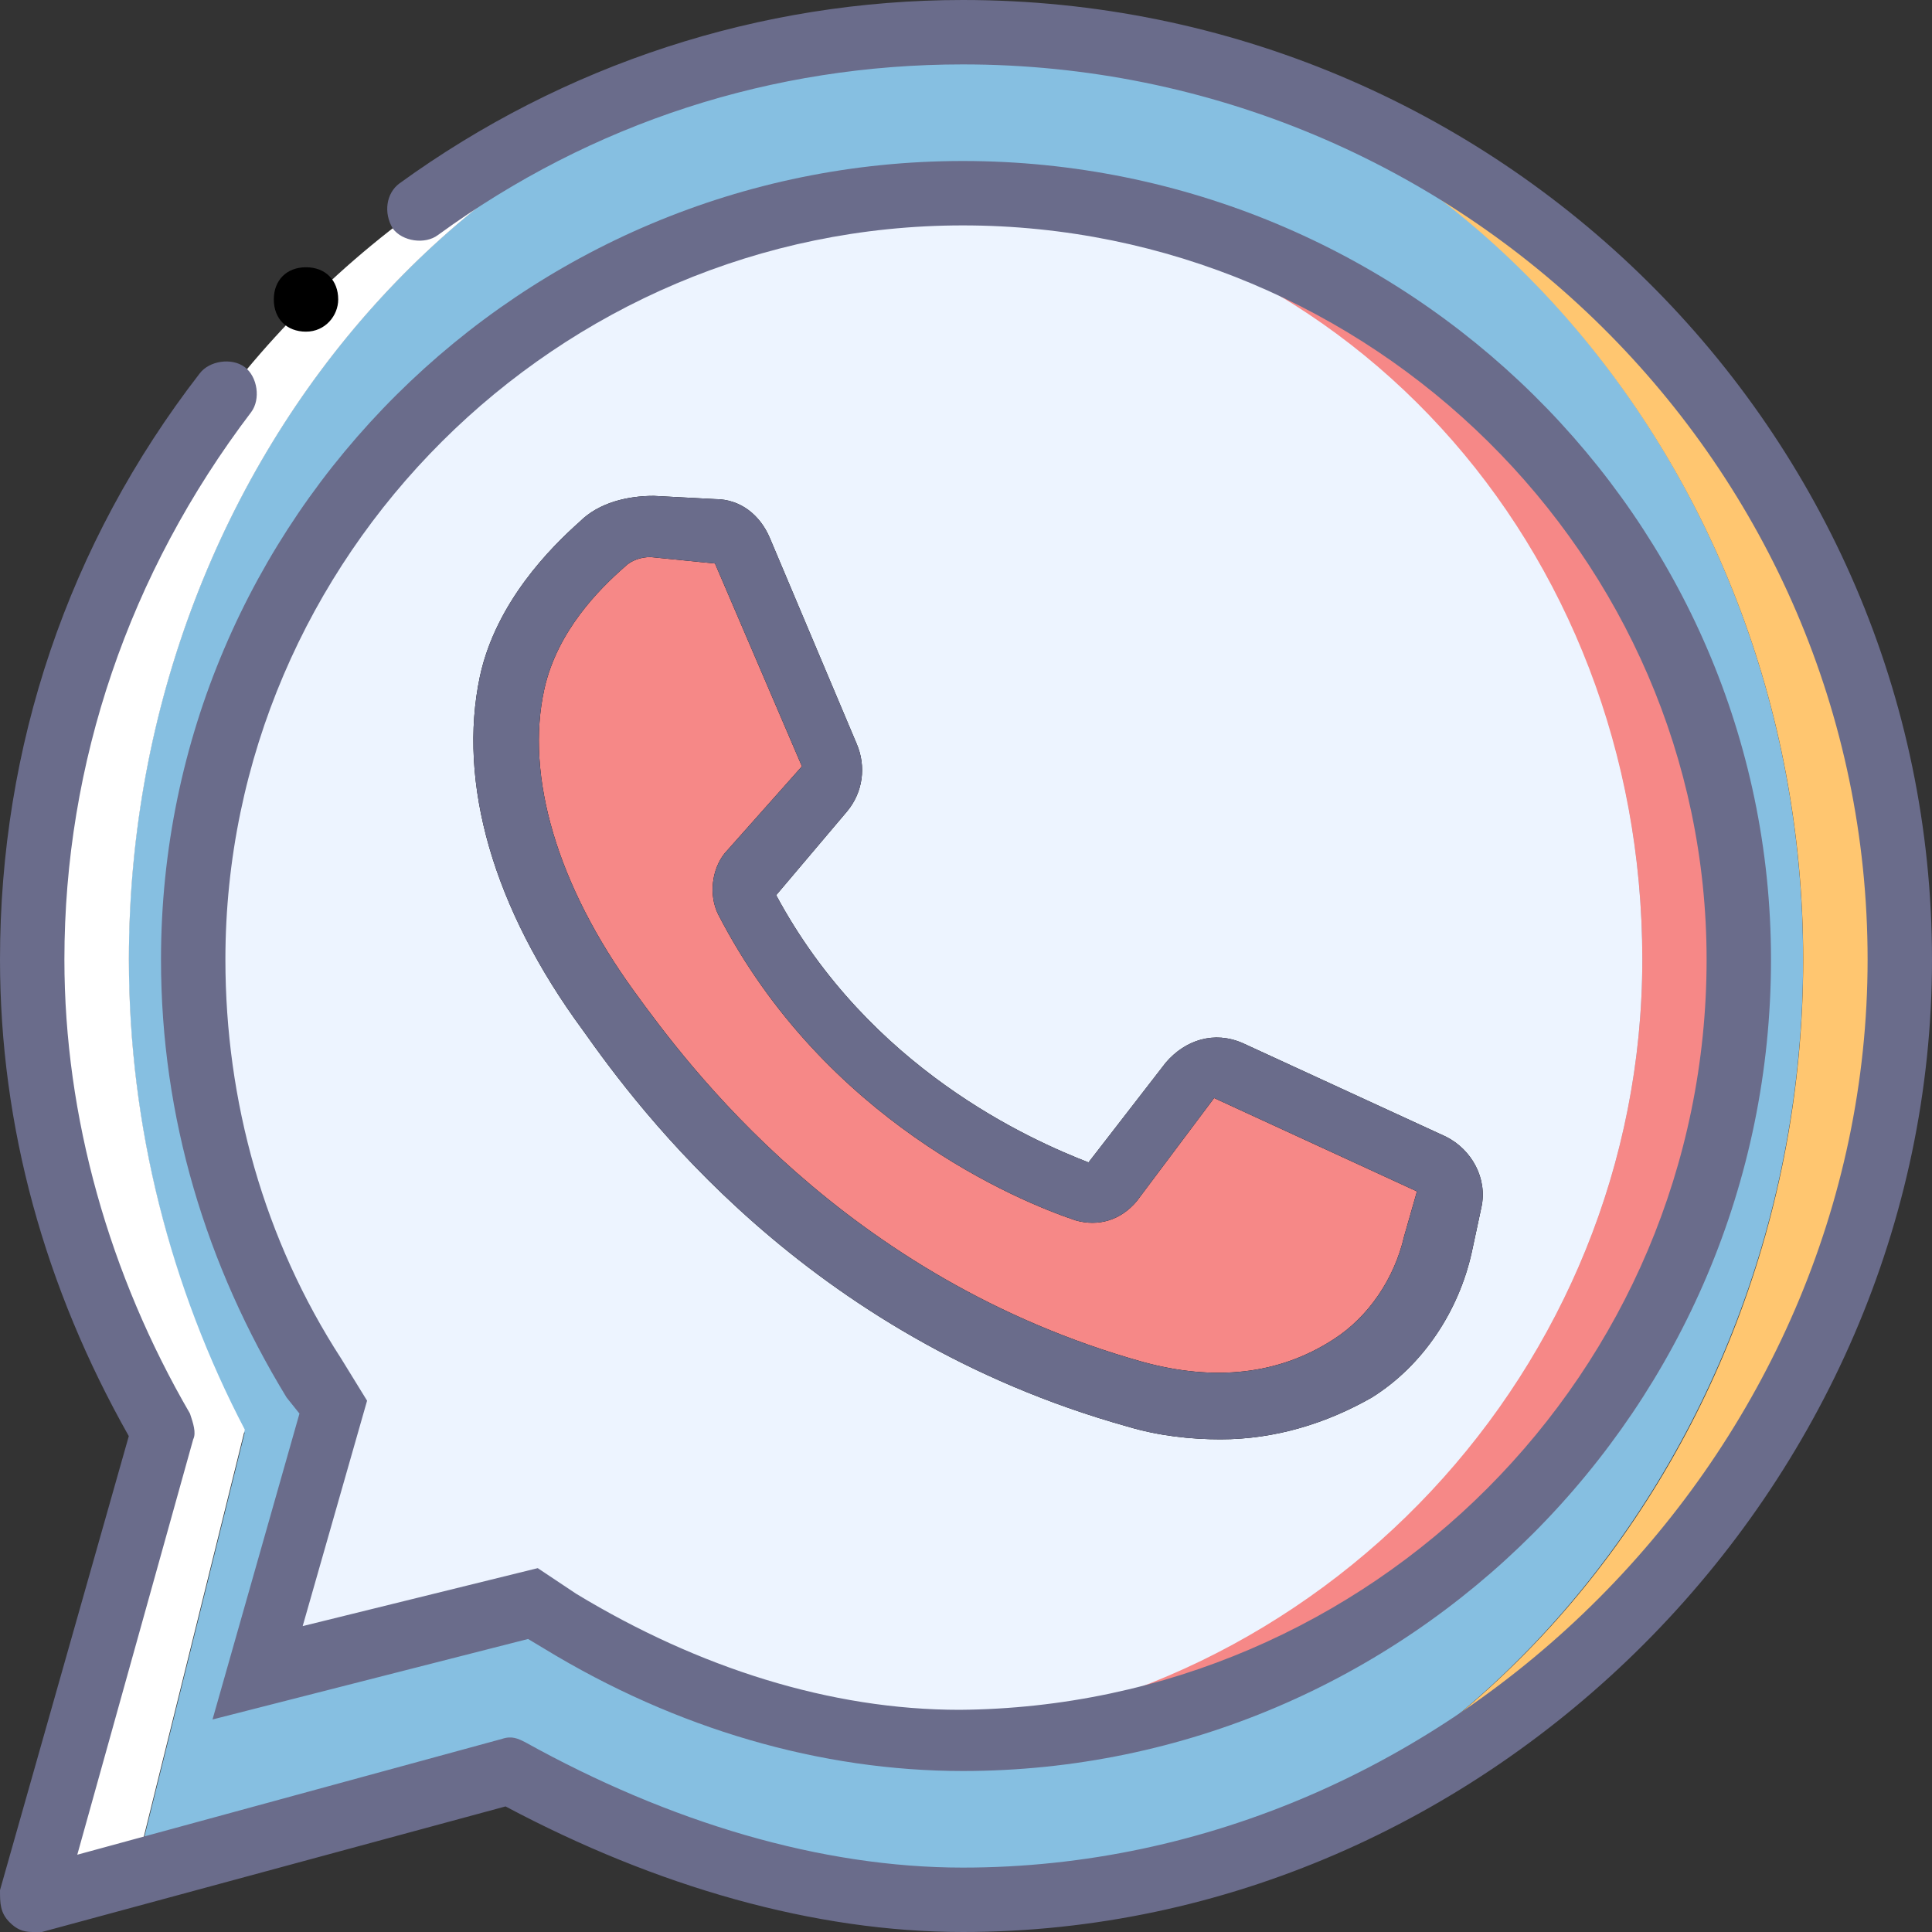
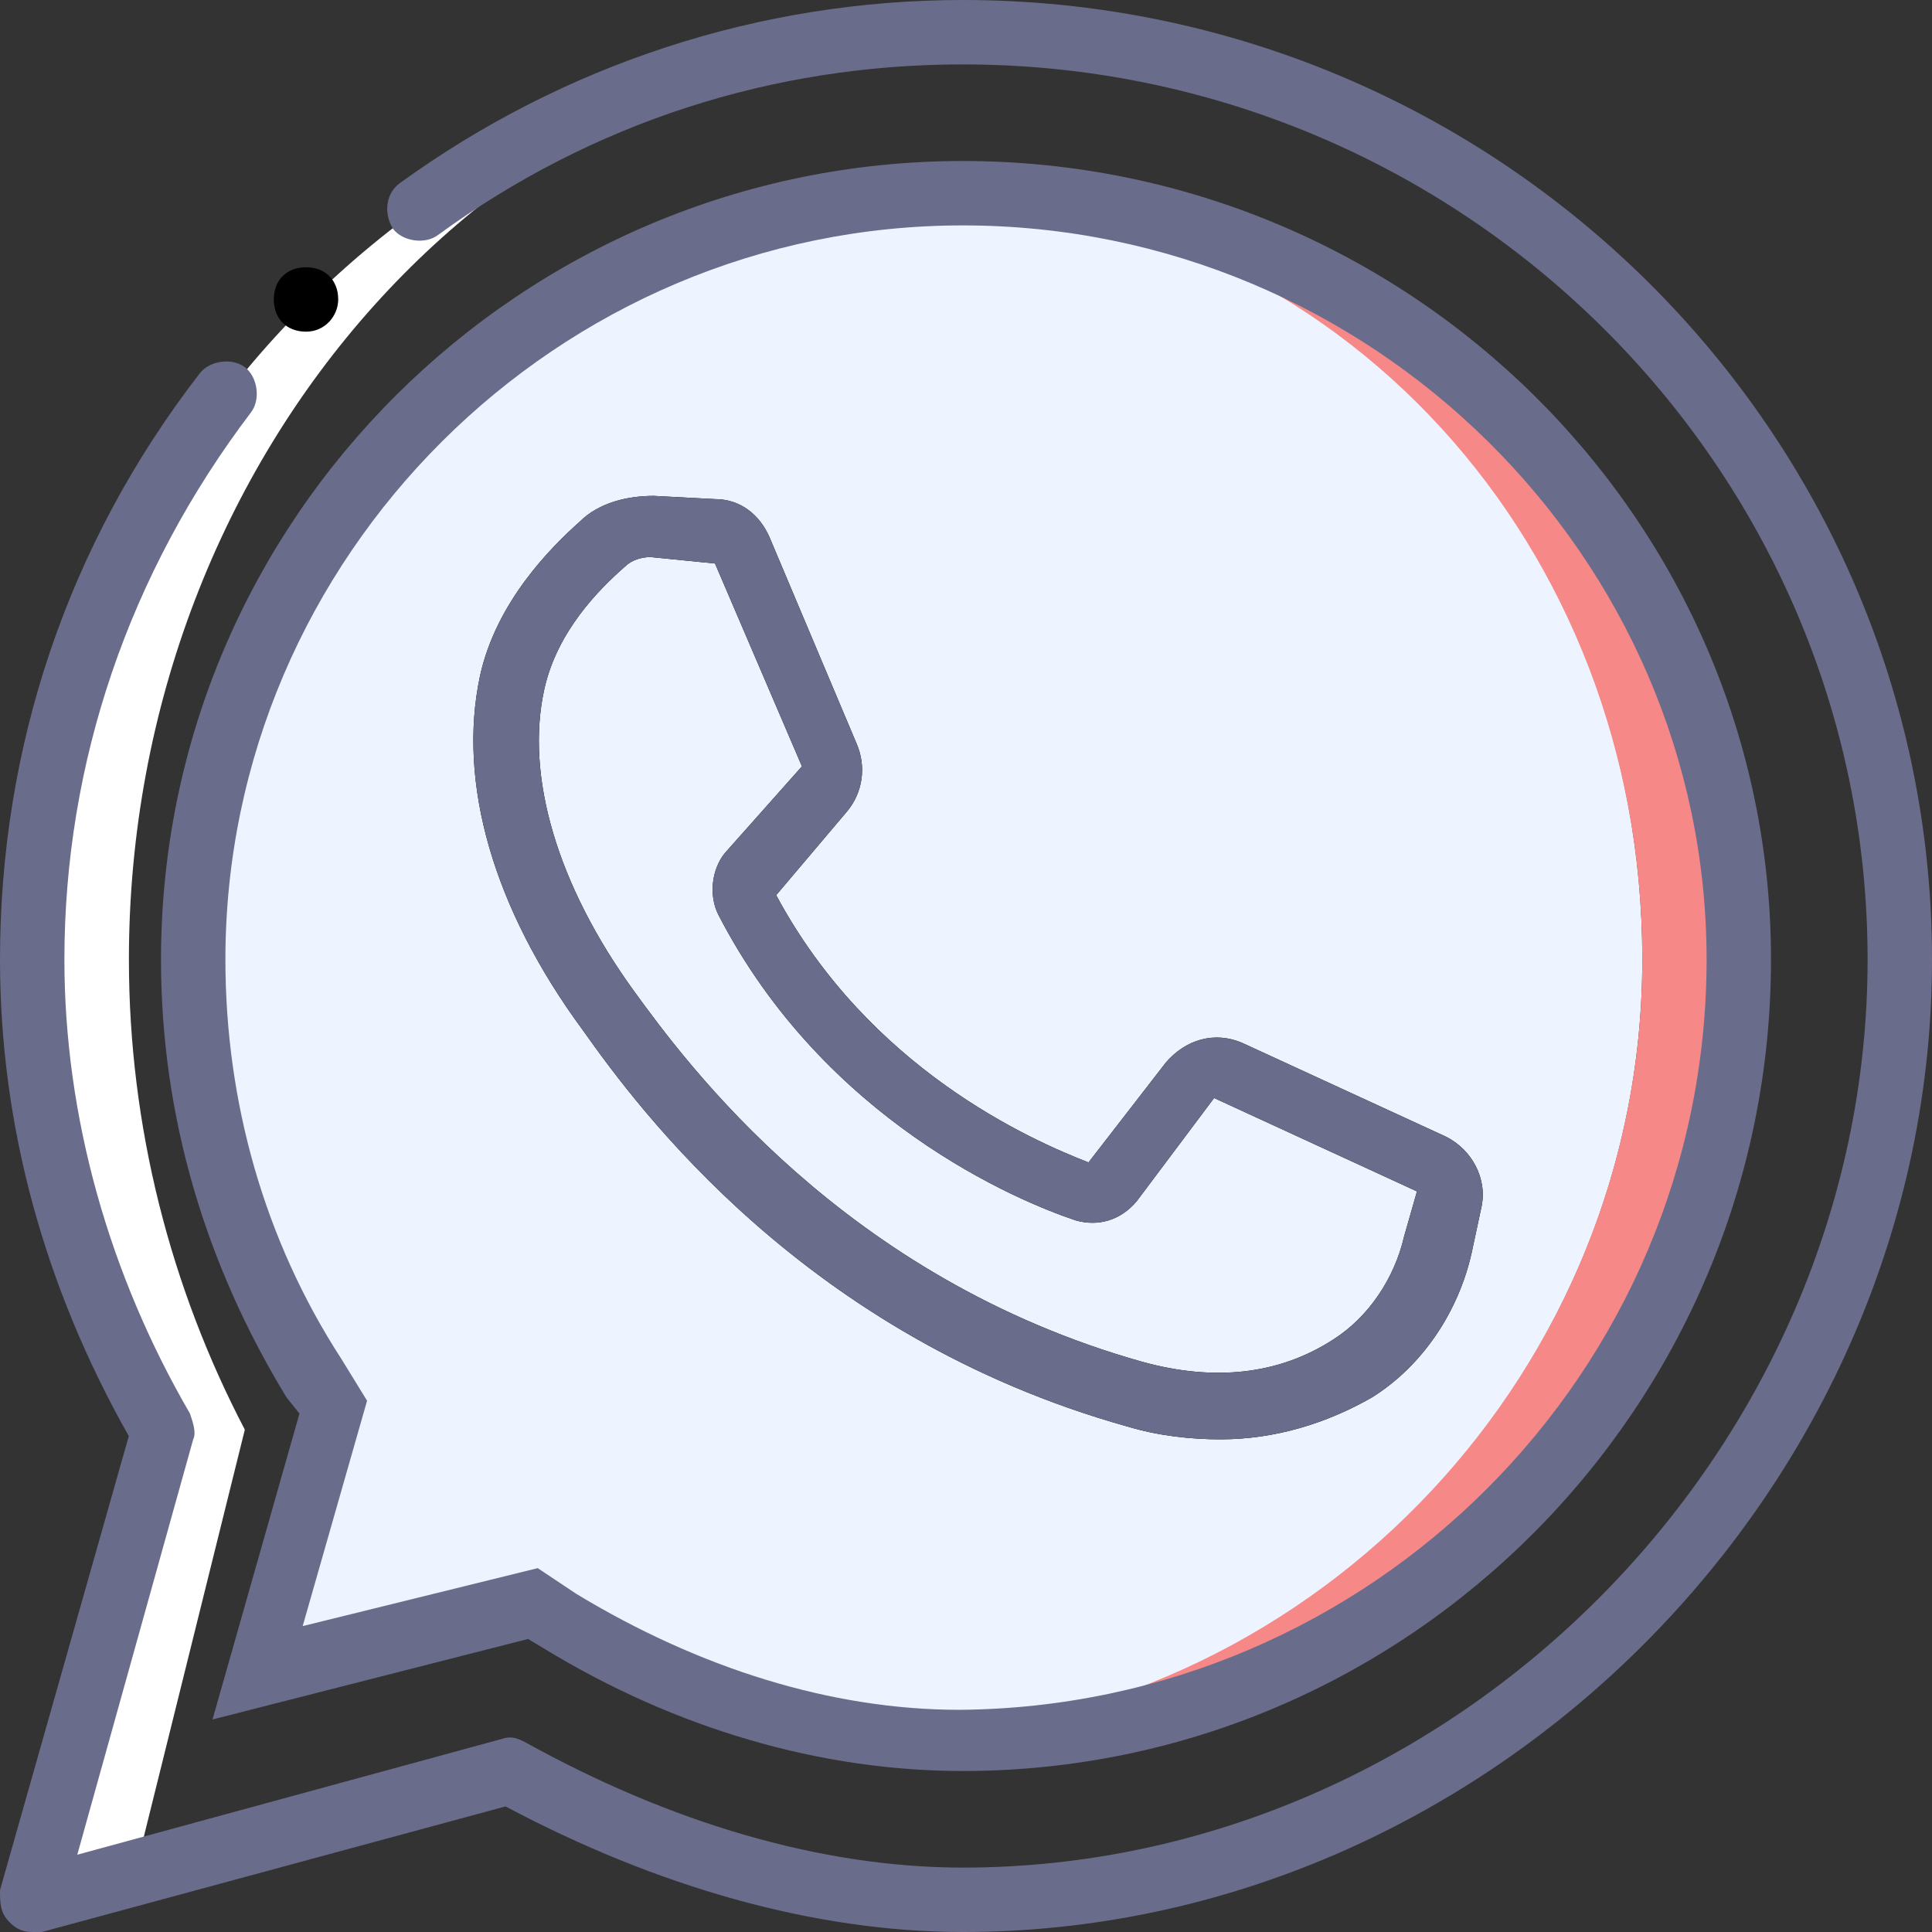
<svg xmlns="http://www.w3.org/2000/svg" width="36" height="36" viewBox="0 0 36 36" fill="none">
  <rect x="0" y="0" width="36" height="36" fill="#333333" stroke="none" />
-   <path d="M2.398 35.4L4.558 26.7C3.178 24 2.398 21 2.398 17.88C2.398 8.4 9.418 0.6 17.938 0.6C26.518 0.6 33.598 8.4 33.598 17.88C33.598 27.36 26.518 35.4 17.938 35.4C15.298 35.4 12.658 34.44 10.378 33L2.398 35.4Z" fill="#86BFE1" />
  <path d="M2.522 34.86L4.562 26.64C3.182 24 2.402 21 2.402 17.88C2.402 8.4 9.422 0.6 17.942 0.6C8.402 0.6 0.602 8.4 0.602 17.88C0.602 21 1.442 24 3.002 26.7L0.602 35.4L2.522 34.86Z" fill="white" />
-   <path d="M18 0.6C26.52 0.66 33.6 8.4 33.6 17.88C33.6 27.42 26.52 35.34 18 35.4C27.54 35.34 35.4 27.42 35.4 17.94C35.4 8.4 27.54 0.66 18 0.6Z" fill="#FFC670" />
-   <path d="M10.384 33L9.844 33.18C12.364 34.5 15.124 35.4 18.004 35.4C15.304 35.4 12.664 34.44 10.384 33Z" fill="#FDCC00" />
  <path d="M9.962 29.88L10.502 30.18C12.722 31.56 15.302 32.4 16.202 32.4C24.062 32.4 30.602 25.86 30.602 17.88C30.602 9.9 24.721 3.6 16.802 3.6C10.502 3.6 3.602 9.96 3.602 17.88C3.602 20.64 4.382 23.34 5.822 25.62L6.182 26.16L4.802 31.2L9.962 29.88Z" fill="#EDF4FF" />
  <path d="M17.942 3.6C17.762 3.6 17.582 3.6 17.342 3.6C25.022 3.9 30.602 10.2 30.602 17.88C30.602 25.5 24.602 31.86 17.102 32.34C17.402 32.34 17.701 32.4 17.942 32.4C25.862 32.4 32.402 25.86 32.402 17.88C32.402 9.899 25.862 3.6 17.942 3.6Z" fill="#F68887" />
-   <path d="M13.318 9.84L12.178 9.78C11.818 9.78 11.458 9.9 11.218 10.14C10.678 10.62 9.778 11.52 9.538 12.72C9.118 14.52 9.778 16.68 11.338 18.84C12.898 21 15.898 24.48 21.178 25.98C22.858 26.46 24.178 26.16 25.258 25.5C26.098 24.96 26.638 24.12 26.818 23.22L26.998 22.38C27.058 22.14 26.938 21.84 26.698 21.72L22.918 19.98C22.678 19.86 22.378 19.92 22.198 20.16L20.698 22.08C20.578 22.2 20.398 22.26 20.218 22.2C19.198 21.84 15.778 20.4 13.918 16.8C13.858 16.62 13.858 16.44 13.978 16.32L15.418 14.7C15.538 14.52 15.598 14.28 15.538 14.1L13.798 10.2C13.738 10.02 13.558 9.84 13.318 9.84Z" fill="#F68887" />
  <path d="M0.6 36C0.42 36 0.3 35.94 0.18 35.82C0 35.64 0 35.46 0 35.22L2.4 26.76C0.84 24 0 21 0 17.88C0 13.92 1.26 10.14 3.72 6.96C3.9 6.72 4.32 6.66 4.56 6.84C4.8 7.02 4.86 7.44 4.68 7.68C2.4 10.68 1.2 14.22 1.2 17.88C1.2 20.82 2.04 23.76 3.54 26.34C3.6 26.52 3.66 26.7 3.6 26.82L1.44 34.56L9.36 32.4C9.54 32.34 9.66 32.4 9.78 32.46C12.48 33.96 15.3 34.8 17.94 34.8C27.06 34.8 34.8 27.06 34.8 17.88C34.8 8.7 27.24 1.2 17.94 1.2C14.4 1.2 11.04 2.28 8.16 4.38C7.92 4.56 7.5 4.5 7.32 4.26C7.14 3.96 7.2 3.6 7.44 3.42C10.5 1.2 14.16 0 17.94 0C27.9 0 36 8.04 36 17.88C36 27.72 27.72 36 17.94 36C15.18 36 12.24 35.16 9.42 33.66L0.78 36C0.72 36 0.66 36 0.6 36Z" fill="#6A6C8B" />
  <path d="M6.302 5.58C6.302 5.22 6.062 4.98 5.702 4.98C5.342 4.98 5.102 5.22 5.102 5.58C5.102 5.94 5.342 6.18 5.702 6.18C6.062 6.18 6.302 5.88 6.302 5.58Z" fill="black" />
  <path d="M17.94 33C15.3 33 12.6 32.22 10.14 30.72L9.84 30.54L3.96 32.04L5.58 26.34L5.34 26.04C3.84 23.58 3 20.82 3 17.88C3 9.66 9.72 3 17.94 3C26.22 3 33 9.66 33 17.88C33 26.22 26.22 33 17.94 33ZM10.02 29.22L10.74 29.7C13.02 31.08 15.48 31.86 17.88 31.86C25.56 31.8 31.8 25.56 31.8 17.88C31.8 10.38 25.56 4.2 17.94 4.2C10.38 4.2 4.2 10.38 4.2 17.88C4.2 20.52 4.92 23.1 6.36 25.32L6.84 26.1L5.64 30.3L10.02 29.22Z" fill="#6A6C8B" />
  <path d="M22.743 26.82C22.203 26.82 21.603 26.76 21.003 26.58C15.003 24.9 11.883 20.64 10.863 19.2C9.183 16.92 8.523 14.58 8.943 12.6C9.243 11.22 10.263 10.2 10.803 9.72C11.163 9.36 11.703 9.24 12.183 9.24L13.323 9.3C13.803 9.3 14.163 9.6 14.343 10.02L15.963 13.86C16.143 14.28 16.083 14.76 15.783 15.12L14.463 16.68C16.203 19.92 19.203 21.24 20.283 21.66L21.723 19.8C22.083 19.38 22.623 19.2 23.163 19.44L26.943 21.18C27.423 21.42 27.723 21.96 27.603 22.5L27.423 23.34C27.183 24.42 26.523 25.44 25.563 26.04C24.723 26.52 23.763 26.82 22.743 26.82ZM12.123 10.38C11.943 10.38 11.763 10.44 11.643 10.56C11.163 10.98 10.383 11.76 10.143 12.84C9.783 14.46 10.383 16.5 11.823 18.48C12.783 19.8 15.723 23.82 21.303 25.38C22.623 25.74 23.823 25.62 24.843 24.96C25.503 24.54 25.983 23.82 26.163 23.04L26.403 22.2L22.623 20.46L21.183 22.38C20.883 22.74 20.463 22.86 20.043 22.74C18.963 22.38 15.363 20.88 13.383 17.04C13.203 16.68 13.263 16.2 13.503 15.9L14.943 14.28L13.323 10.5L12.123 10.38Z" fill="black" />
  <path d="M22.743 26.82C22.203 26.82 21.603 26.76 21.003 26.58C15.003 24.9 11.883 20.64 10.863 19.2C9.183 16.92 8.523 14.58 8.943 12.6C9.243 11.22 10.263 10.2 10.803 9.72C11.163 9.36 11.703 9.24 12.183 9.24L13.323 9.3C13.803 9.3 14.163 9.6 14.343 10.02L15.963 13.86C16.143 14.28 16.083 14.76 15.783 15.12L14.463 16.68C16.203 19.92 19.203 21.24 20.283 21.66L21.723 19.8C22.083 19.38 22.623 19.2 23.163 19.44L26.943 21.18C27.423 21.42 27.723 21.96 27.603 22.5L27.423 23.34C27.183 24.42 26.523 25.44 25.563 26.04C24.723 26.52 23.763 26.82 22.743 26.82ZM12.123 10.38C11.943 10.38 11.763 10.44 11.643 10.56C11.163 10.98 10.383 11.76 10.143 12.84C9.783 14.46 10.383 16.5 11.823 18.48C12.783 19.8 15.723 23.82 21.303 25.38C22.623 25.74 23.823 25.62 24.843 24.96C25.503 24.54 25.983 23.82 26.163 23.04L26.403 22.2L22.623 20.46L21.183 22.38C20.883 22.74 20.463 22.86 20.043 22.74C18.963 22.38 15.363 20.88 13.383 17.04C13.203 16.68 13.263 16.2 13.503 15.9L14.943 14.28L13.323 10.5L12.123 10.38Z" fill="#6A6C8B" />
</svg>